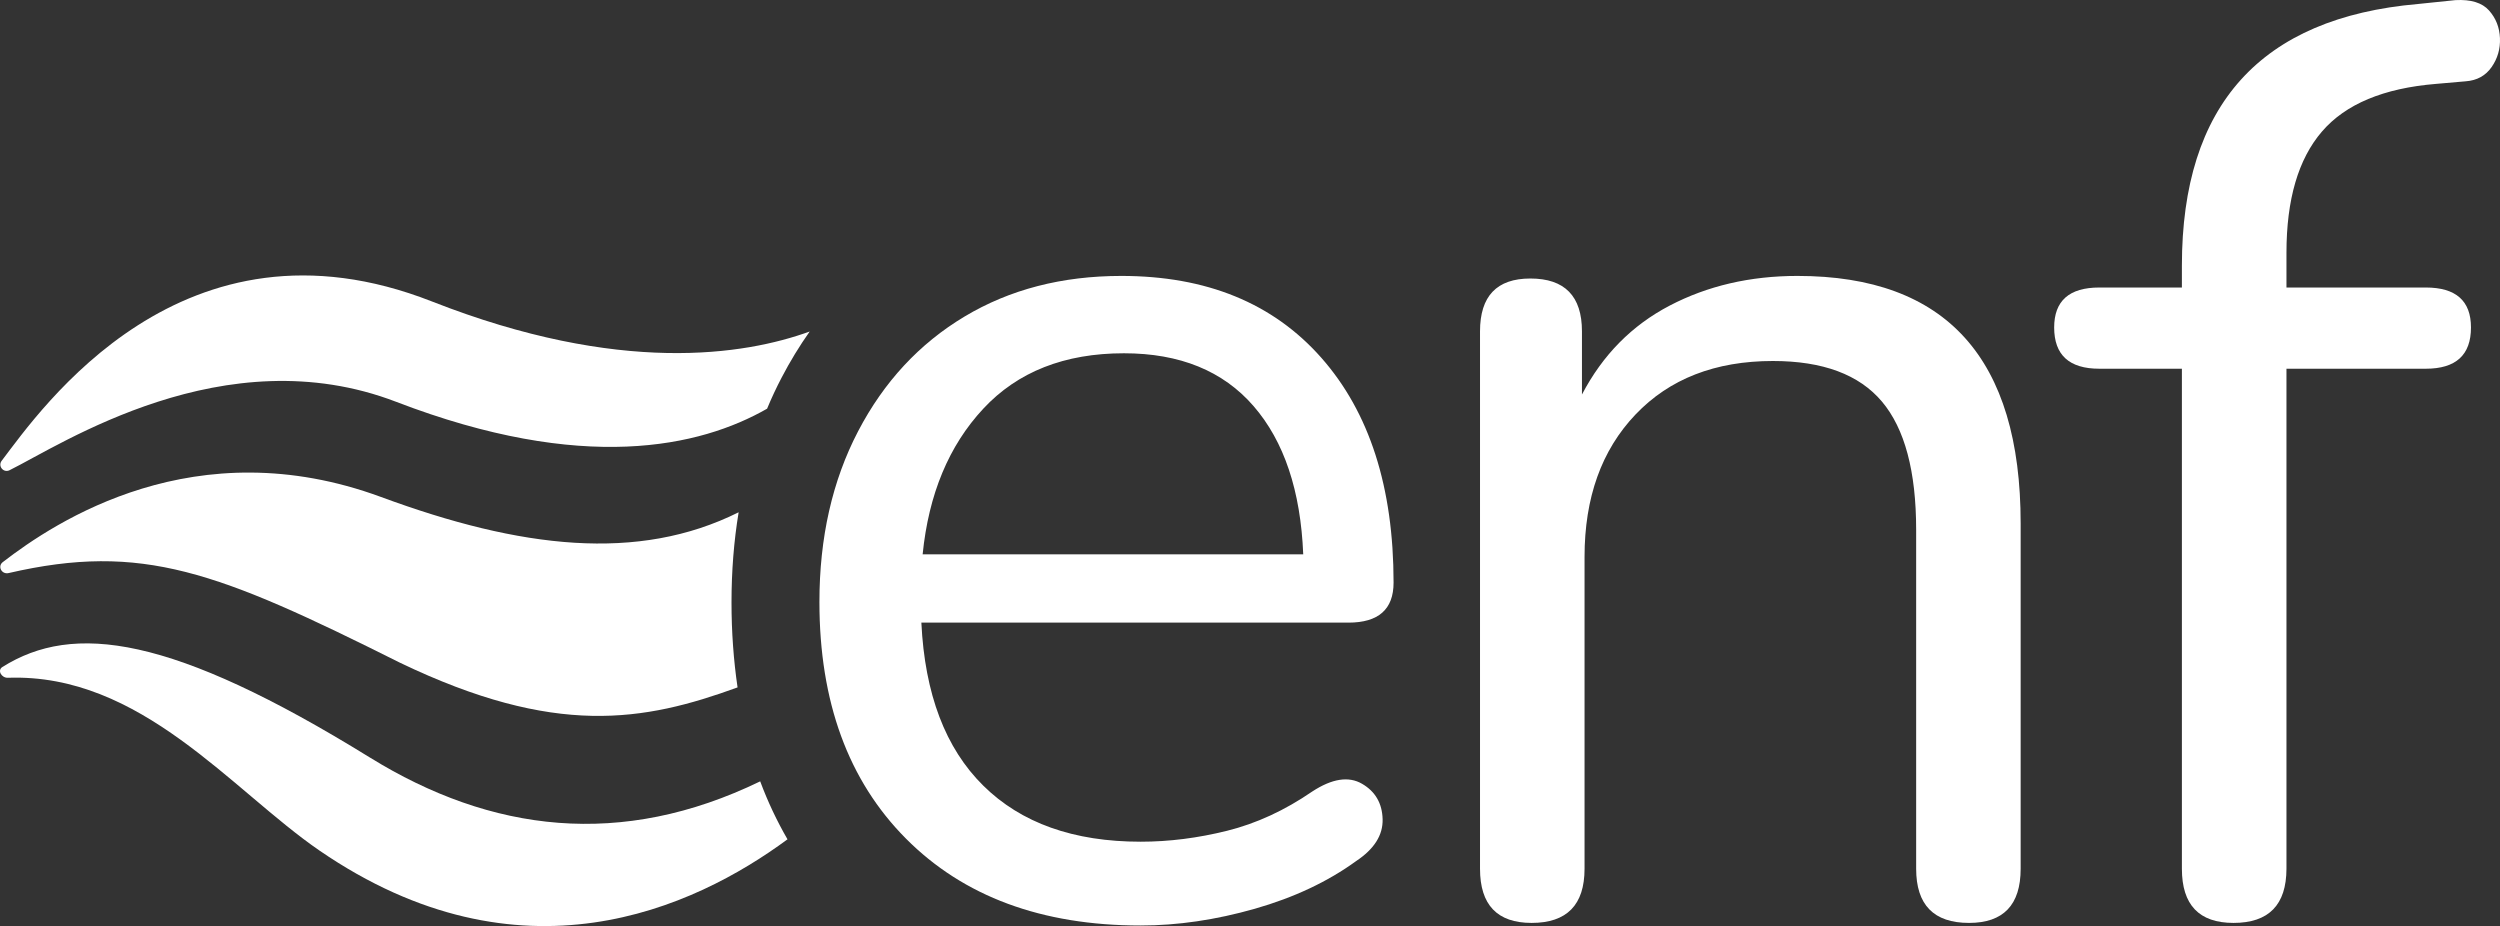
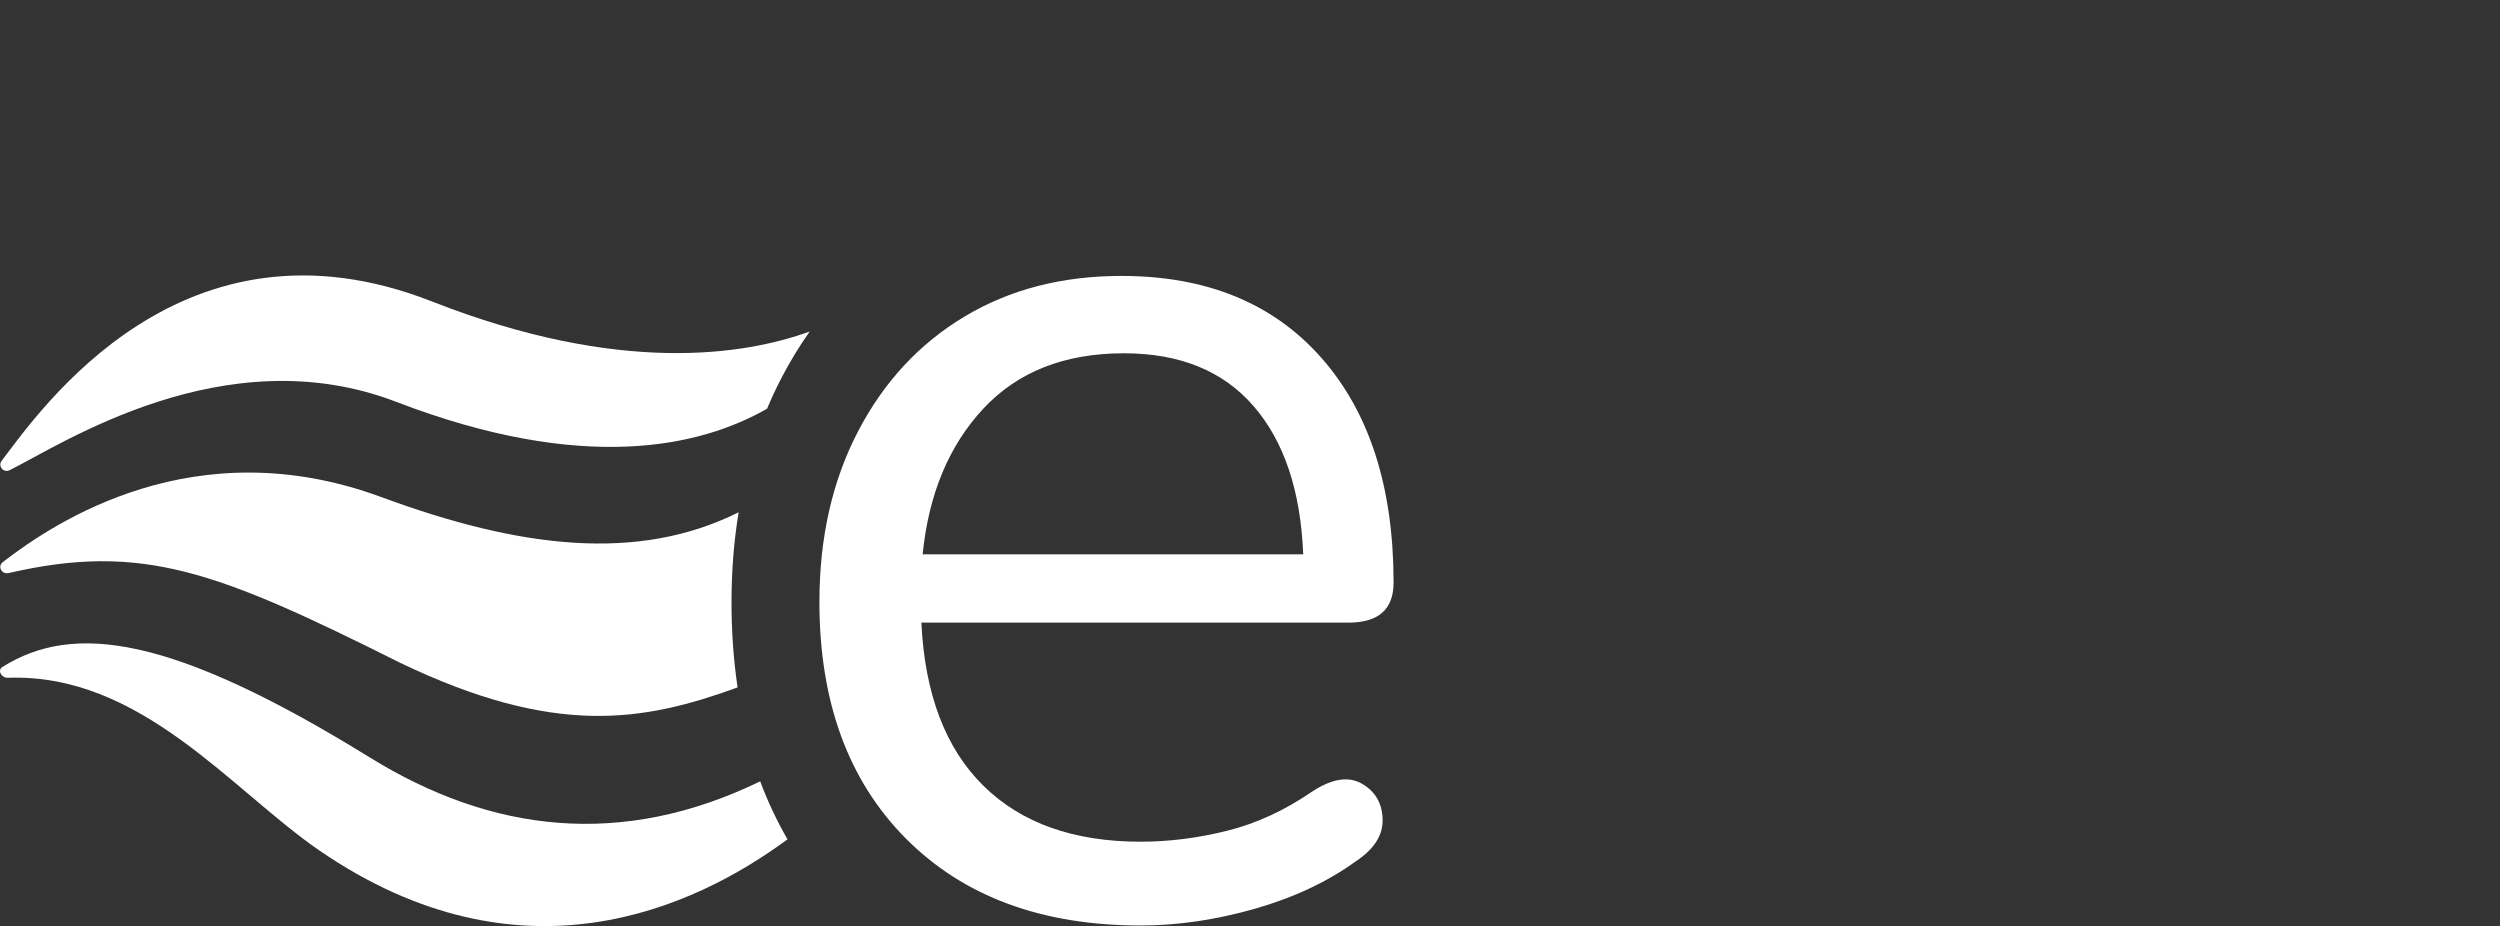
<svg xmlns="http://www.w3.org/2000/svg" width="629" height="233" viewBox="0 0 629 233" fill="none">
  <rect x="0" y="0" width="629" height="233" fill="#333333" stroke="none" />
  <path d="M286.993 232.857C262.106 232.857 242.414 225.566 227.915 210.972C213.416 196.378 206.167 176.546 206.167 151.466C206.167 135.25 209.415 120.936 215.903 108.496C222.39 96.066 231.324 86.441 242.684 79.64C254.045 72.829 267.19 69.423 282.13 69.423C303.557 69.423 320.322 76.284 332.445 90.016C344.567 103.749 350.623 122.609 350.623 146.598C350.623 153.299 346.833 156.654 339.263 156.654H231.815C232.678 174.603 237.871 188.275 247.397 197.671C256.912 207.076 270.118 211.773 287.003 211.773C294.142 211.773 301.392 210.852 308.751 209.019C316.111 207.186 323.25 203.891 330.179 199.133C335.152 195.888 339.323 195.247 342.672 197.19C346.031 199.133 347.756 202.108 347.866 206.104C347.976 210.111 345.76 213.616 341.208 216.641C334.069 221.83 325.566 225.826 315.73 228.641C305.874 231.445 296.298 232.857 286.993 232.857ZM282.782 88.885C267.852 88.885 256.05 93.532 247.397 102.827C238.734 112.122 233.65 124.342 232.136 139.466H327.893C327.241 123.471 323.08 111.04 315.399 102.176C307.718 93.312 296.839 88.885 282.782 88.885Z" fill="white" />
-   <path d="M385.356 232.206C376.703 232.206 372.372 227.669 372.372 218.584V83.366C372.372 74.501 376.593 70.074 385.036 70.074C393.689 70.074 398.02 74.511 398.02 83.366V99.261C403.214 89.325 410.564 81.863 420.099 76.885C429.615 71.917 440.334 69.423 452.235 69.423C489.676 69.423 508.396 90.177 508.396 131.684V218.584C508.396 227.669 504.064 232.206 495.411 232.206C486.537 232.206 482.105 227.669 482.105 218.584V133.306C482.105 118.603 479.238 107.855 473.502 101.044C467.767 94.233 458.623 90.828 446.069 90.828C431.57 90.828 420.039 95.315 411.496 104.29C402.943 113.264 398.672 125.203 398.672 140.118V218.584C398.672 227.669 394.23 232.206 385.356 232.206Z" fill="white" />
-   <path d="M561.949 232.206C553.296 232.206 548.965 227.669 548.965 218.584V92.771H528.189C520.609 92.771 516.828 89.315 516.828 82.394C516.828 75.693 520.609 72.338 528.189 72.338H548.965V66.829C548.965 26.404 568.768 4.458 608.374 1.003L617.789 0.031C621.679 -0.179 624.497 0.682 626.231 2.625C627.966 4.568 628.879 6.892 628.989 9.596C629.099 12.301 628.387 14.735 626.883 16.888C625.369 19.052 623.203 20.244 620.396 20.454L612.926 21.105C599.721 22.187 590.145 26.183 584.199 33.104C578.243 40.026 575.275 50.182 575.275 63.584V72.338H610.339C617.909 72.338 621.699 75.693 621.699 82.394C621.699 89.315 617.909 92.771 610.339 92.771H575.275V218.584C575.255 227.669 570.823 232.206 561.949 232.206Z" fill="white" />
  <path d="M191.267 196.589C156.323 213.526 123.615 209.47 93.043 190.579C43.15 159.749 18.474 156.584 0.596 167.822C-0.748 168.664 0.385 170.587 1.97 170.527C35.469 169.335 58.29 198.842 80.42 214.027C130.895 248.633 174.462 228.631 198.135 211.172C195.478 206.575 193.182 201.727 191.267 196.589Z" fill="white" />
  <path d="M184.047 151.566C184.047 143.663 184.649 136.101 185.842 128.889C160.524 141.5 131.005 138.004 95.901 125.053C49.156 107.815 13.952 131.203 0.696 141.43C-0.687 142.501 0.426 144.585 2.16 144.184C35.81 136.431 54.661 143.743 100.634 166.74C139.769 185.531 162.008 181.524 185.571 172.951C184.579 166.18 184.047 159.058 184.047 151.566Z" fill="white" />
  <path d="M196.641 95.035C198.786 90.918 201.153 87.042 203.72 83.406C187.376 89.335 155.962 94.414 108.695 75.854C45.947 51.214 10.191 103.098 0.425 115.928C-0.598 117.271 0.876 119.053 2.39 118.312C15.345 111.922 56.485 84.508 99.691 101.104C146.757 119.184 176.126 112.473 193.001 102.827C194.104 100.163 195.317 97.569 196.641 95.035Z" fill="white" />
</svg>